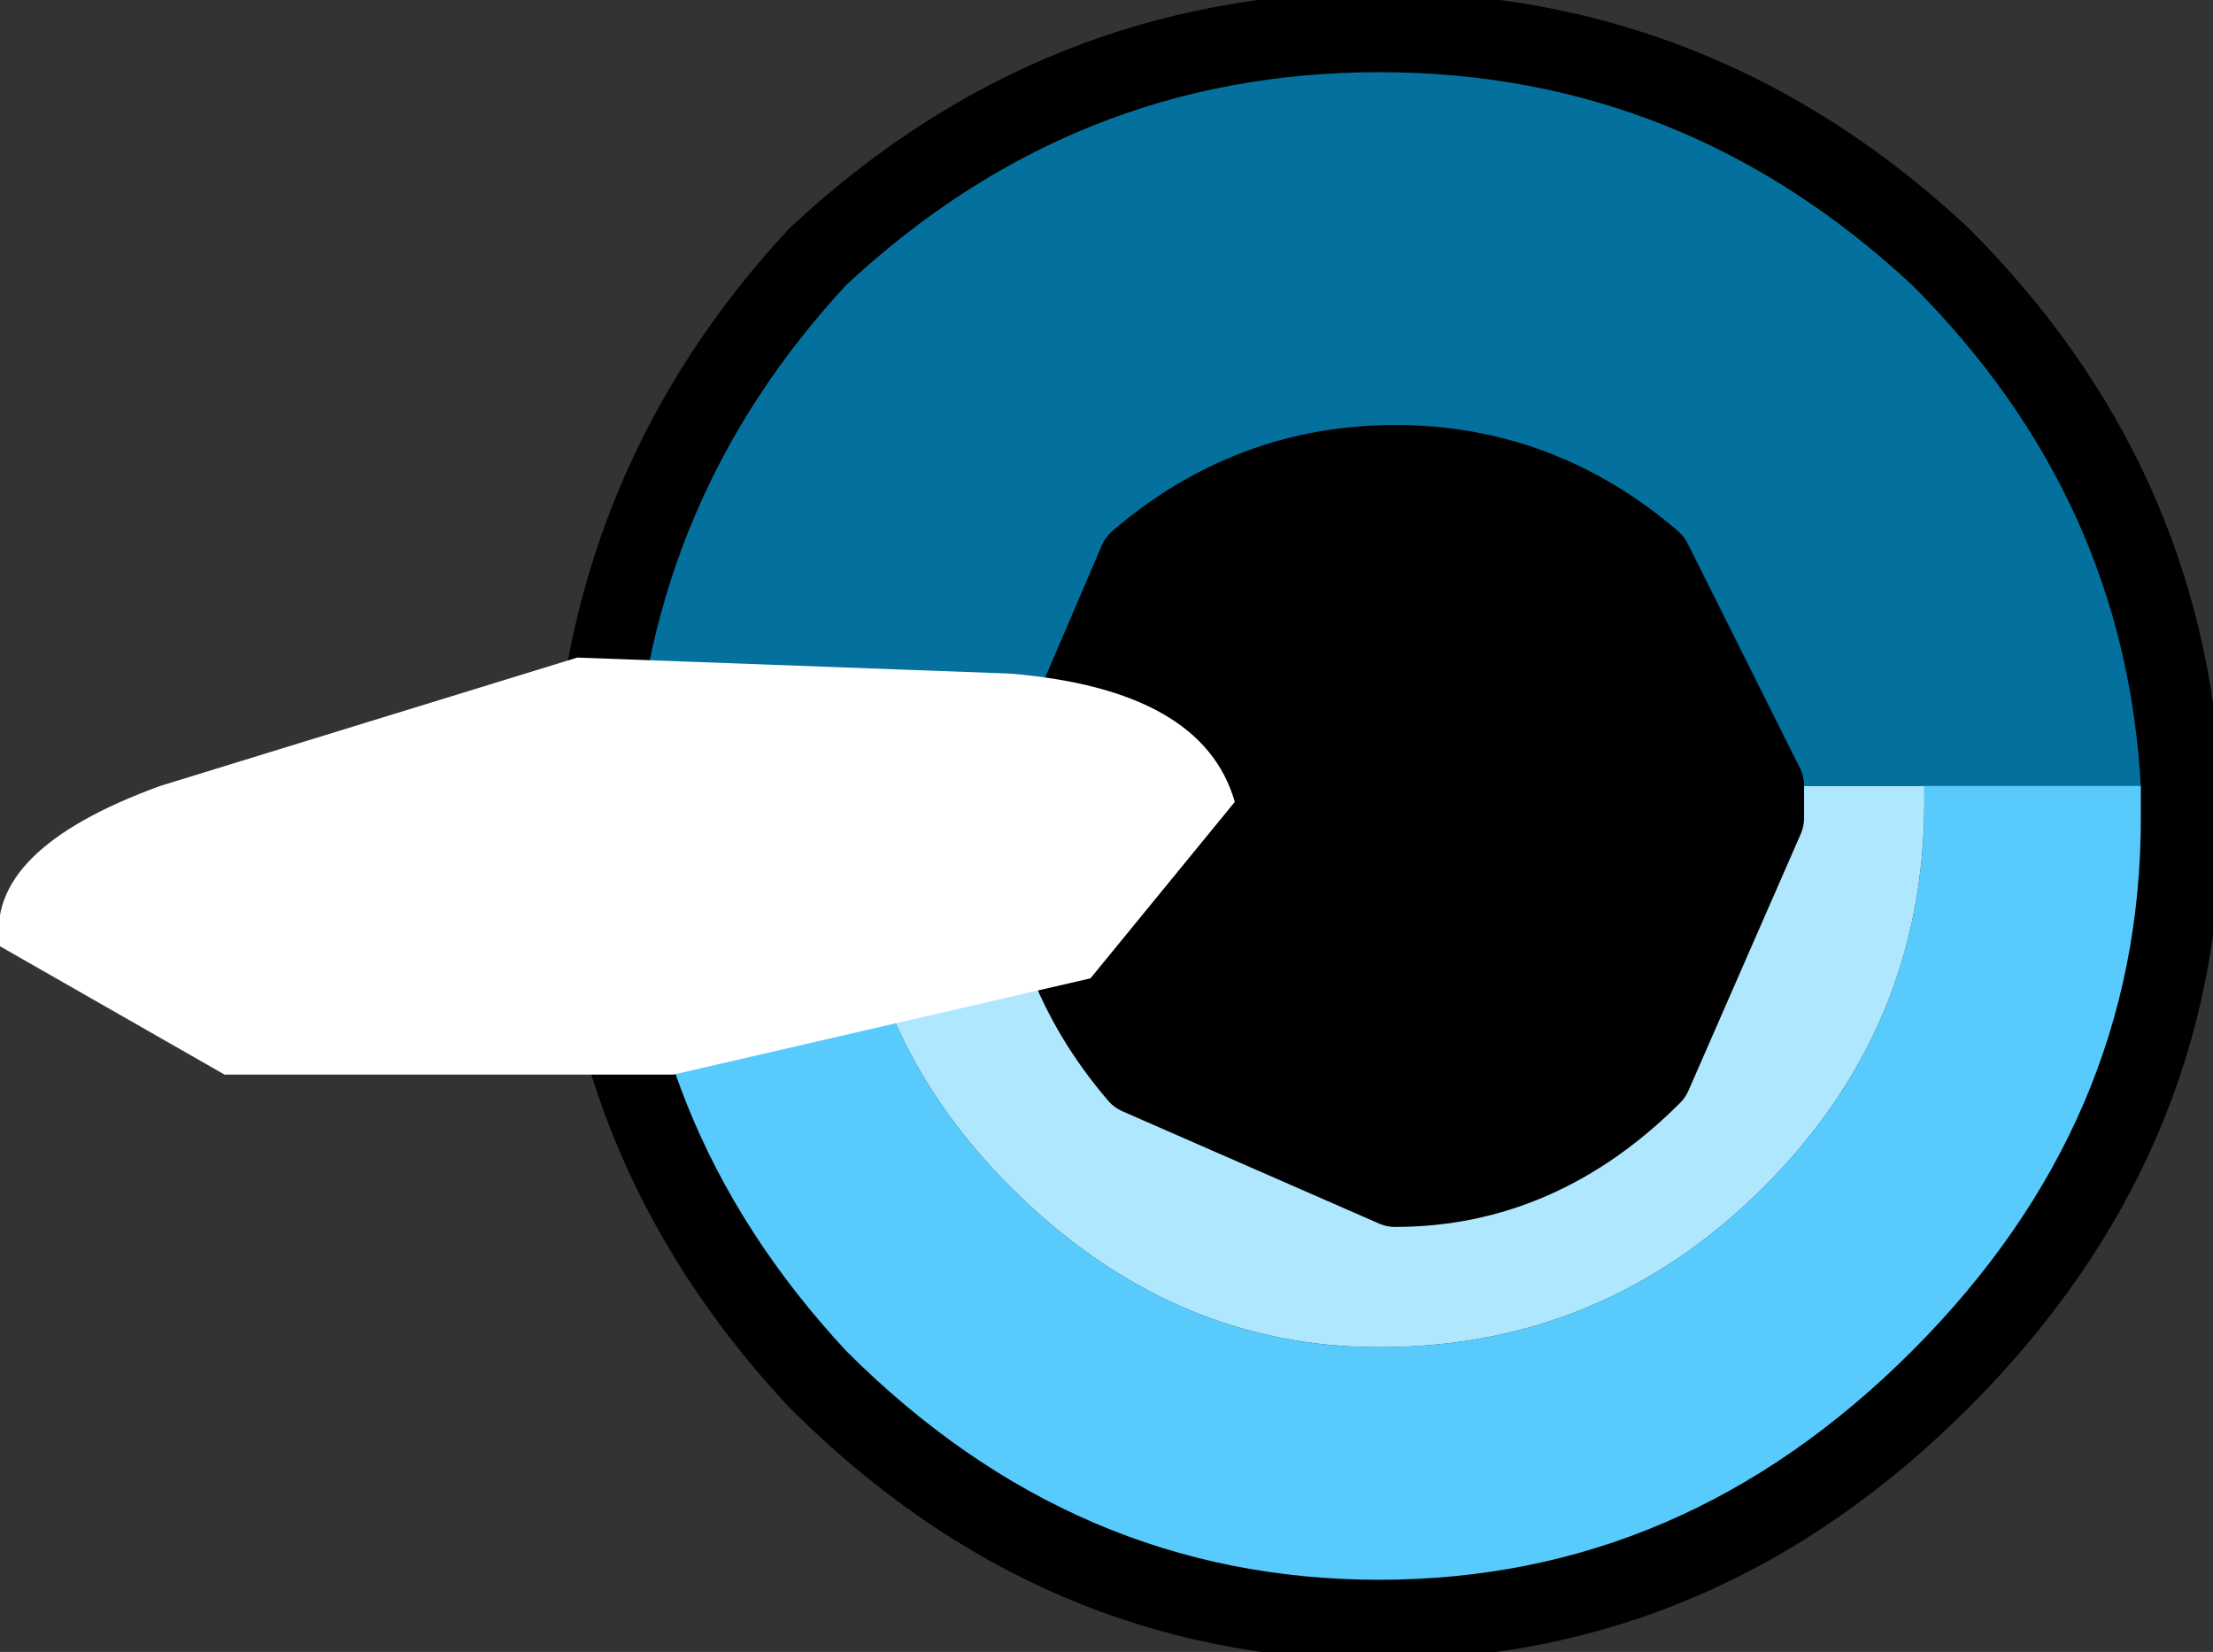
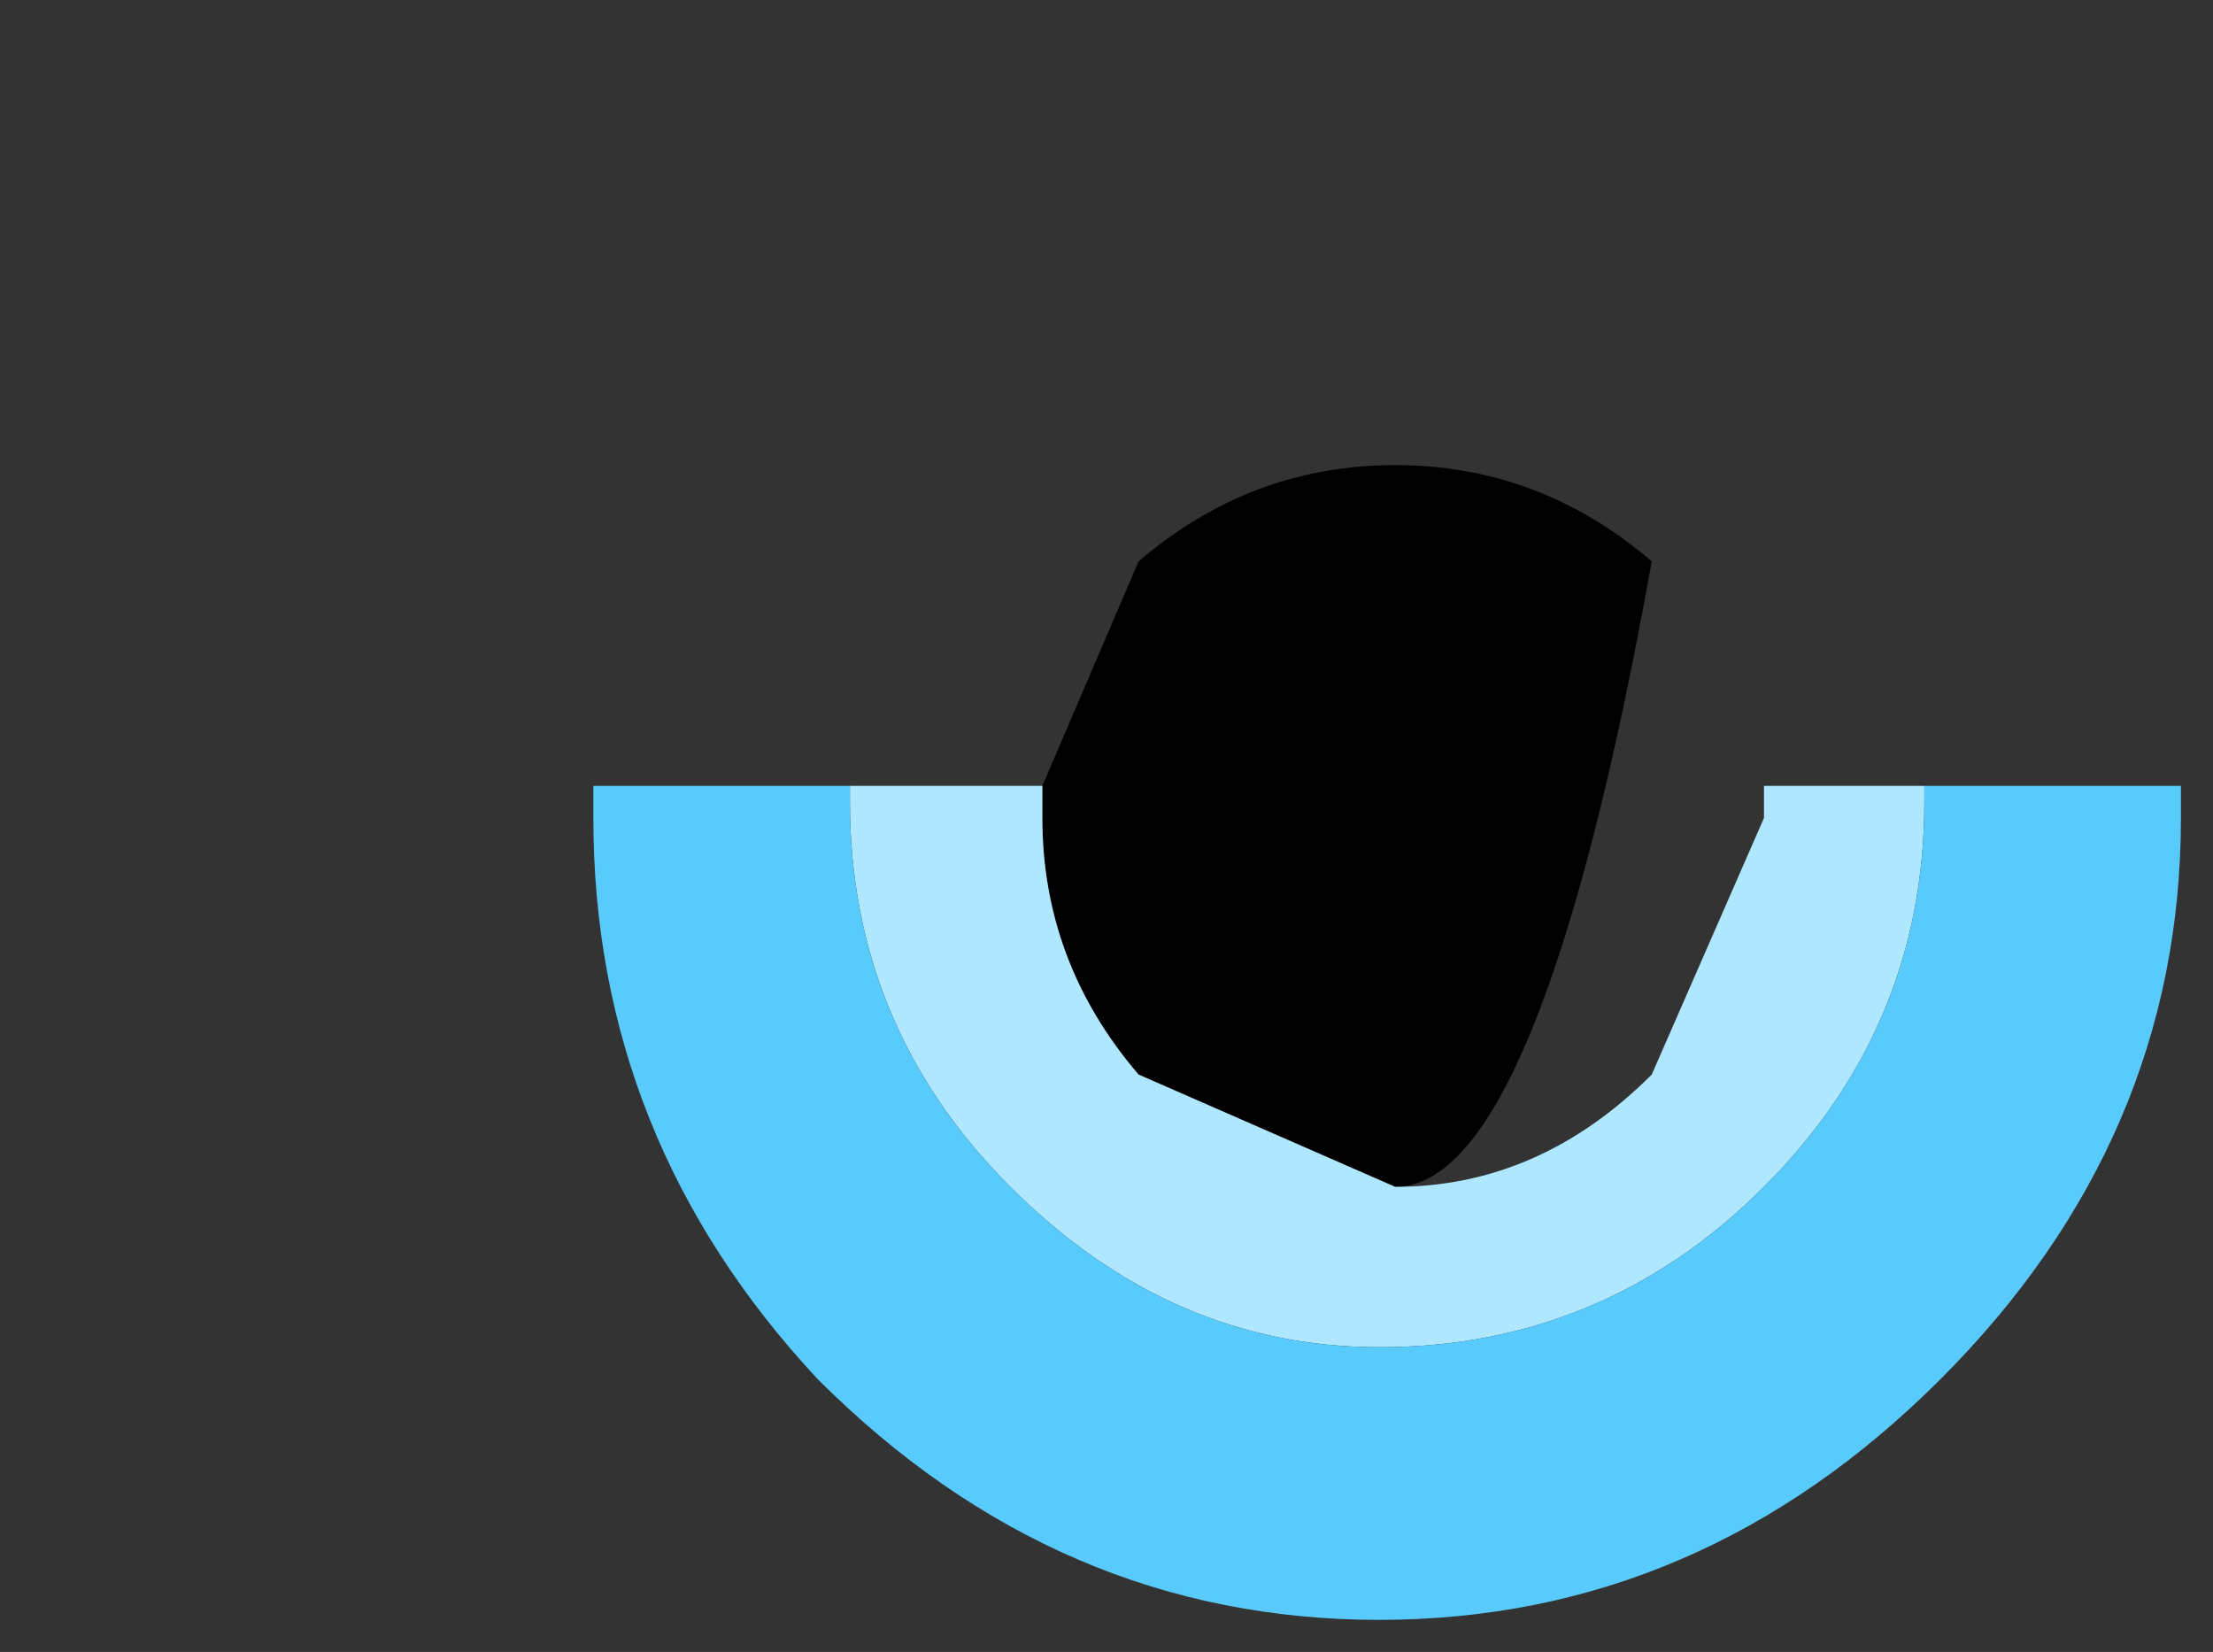
<svg xmlns="http://www.w3.org/2000/svg" height="5.15px" width="6.9px">
  <rect width="100%" height="100%" fill="#333333" stroke="none" />
  <g transform="matrix(1.0, 0.0, 0.0, 1.0, 1.9, 0.2)">
-     <path d="M1.35 2.25 L1.65 1.55 Q2.0 1.25 2.45 1.25 2.9 1.25 3.25 1.55 L3.6 2.25 3.6 2.35 3.25 3.15 Q2.9 3.5 2.45 3.5 L1.65 3.15 Q1.35 2.8 1.35 2.35 L1.35 2.25" fill="#000000" fill-rule="evenodd" stroke="none" />
+     <path d="M1.35 2.25 L1.65 1.55 Q2.0 1.25 2.45 1.25 2.9 1.25 3.25 1.55 Q2.9 3.5 2.45 3.5 L1.65 3.15 Q1.35 2.8 1.35 2.35 L1.35 2.25" fill="#000000" fill-rule="evenodd" stroke="none" />
    <path d="M0.75 2.25 L1.35 2.25 1.35 2.35 Q1.35 2.8 1.65 3.15 L2.45 3.5 Q2.9 3.5 3.25 3.15 L3.6 2.35 3.6 2.25 4.1 2.25 4.1 2.3 Q4.1 3.0 3.6 3.5 3.1 4.0 2.4 4.0 1.75 4.0 1.25 3.5 0.75 3.0 0.75 2.3 L0.75 2.25" fill="#afe7fe" fill-rule="evenodd" stroke="none" />
-     <path d="M-0.05 2.25 Q0.0 1.3 0.65 0.6 1.4 -0.1 2.4 -0.1 3.4 -0.1 4.15 0.6 4.85 1.3 4.9 2.25 L4.1 2.25 3.6 2.25 3.25 1.55 Q2.9 1.25 2.45 1.25 2.0 1.25 1.65 1.55 L1.35 2.25 0.75 2.25 -0.05 2.25" fill="#04709d" fill-rule="evenodd" stroke="none" />
    <path d="M-0.05 2.25 L0.75 2.25 0.75 2.3 Q0.75 3.0 1.25 3.5 1.75 4.0 2.4 4.0 3.1 4.0 3.6 3.5 4.1 3.0 4.1 2.3 L4.1 2.25 4.9 2.25 4.9 2.35 Q4.9 3.35 4.15 4.1 3.4 4.85 2.4 4.85 1.4 4.85 0.65 4.1 -0.05 3.35 -0.05 2.35 L-0.05 2.25" fill="#58cbfc" fill-rule="evenodd" stroke="none" />
-     <path d="M4.9 2.25 Q4.85 1.3 4.15 0.6 3.4 -0.1 2.4 -0.1 1.4 -0.1 0.65 0.6 0.0 1.3 -0.05 2.25 L-0.05 2.35 Q-0.05 3.35 0.65 4.1 1.4 4.85 2.4 4.85 3.4 4.85 4.15 4.1 4.9 3.35 4.9 2.35 L4.9 2.25 M1.35 2.25 L1.65 1.55 Q2.0 1.25 2.45 1.25 2.9 1.25 3.25 1.55 L3.6 2.25 3.6 2.35 3.25 3.15 Q2.9 3.5 2.45 3.5 L1.65 3.15 Q1.35 2.8 1.35 2.35 L1.35 2.25" fill="none" stroke="#000000" stroke-linecap="round" stroke-linejoin="round" stroke-width="0.25" />
-     <path d="M0.2 3.15 L-1.2 3.15 -1.9 2.75 Q-1.95 2.45 -1.4 2.25 L-0.1 1.85 1.25 1.9 Q1.85 1.95 1.95 2.3 L1.5 2.85 0.2 3.15" fill="#ffffff" fill-rule="evenodd" stroke="none" />
  </g>
</svg>